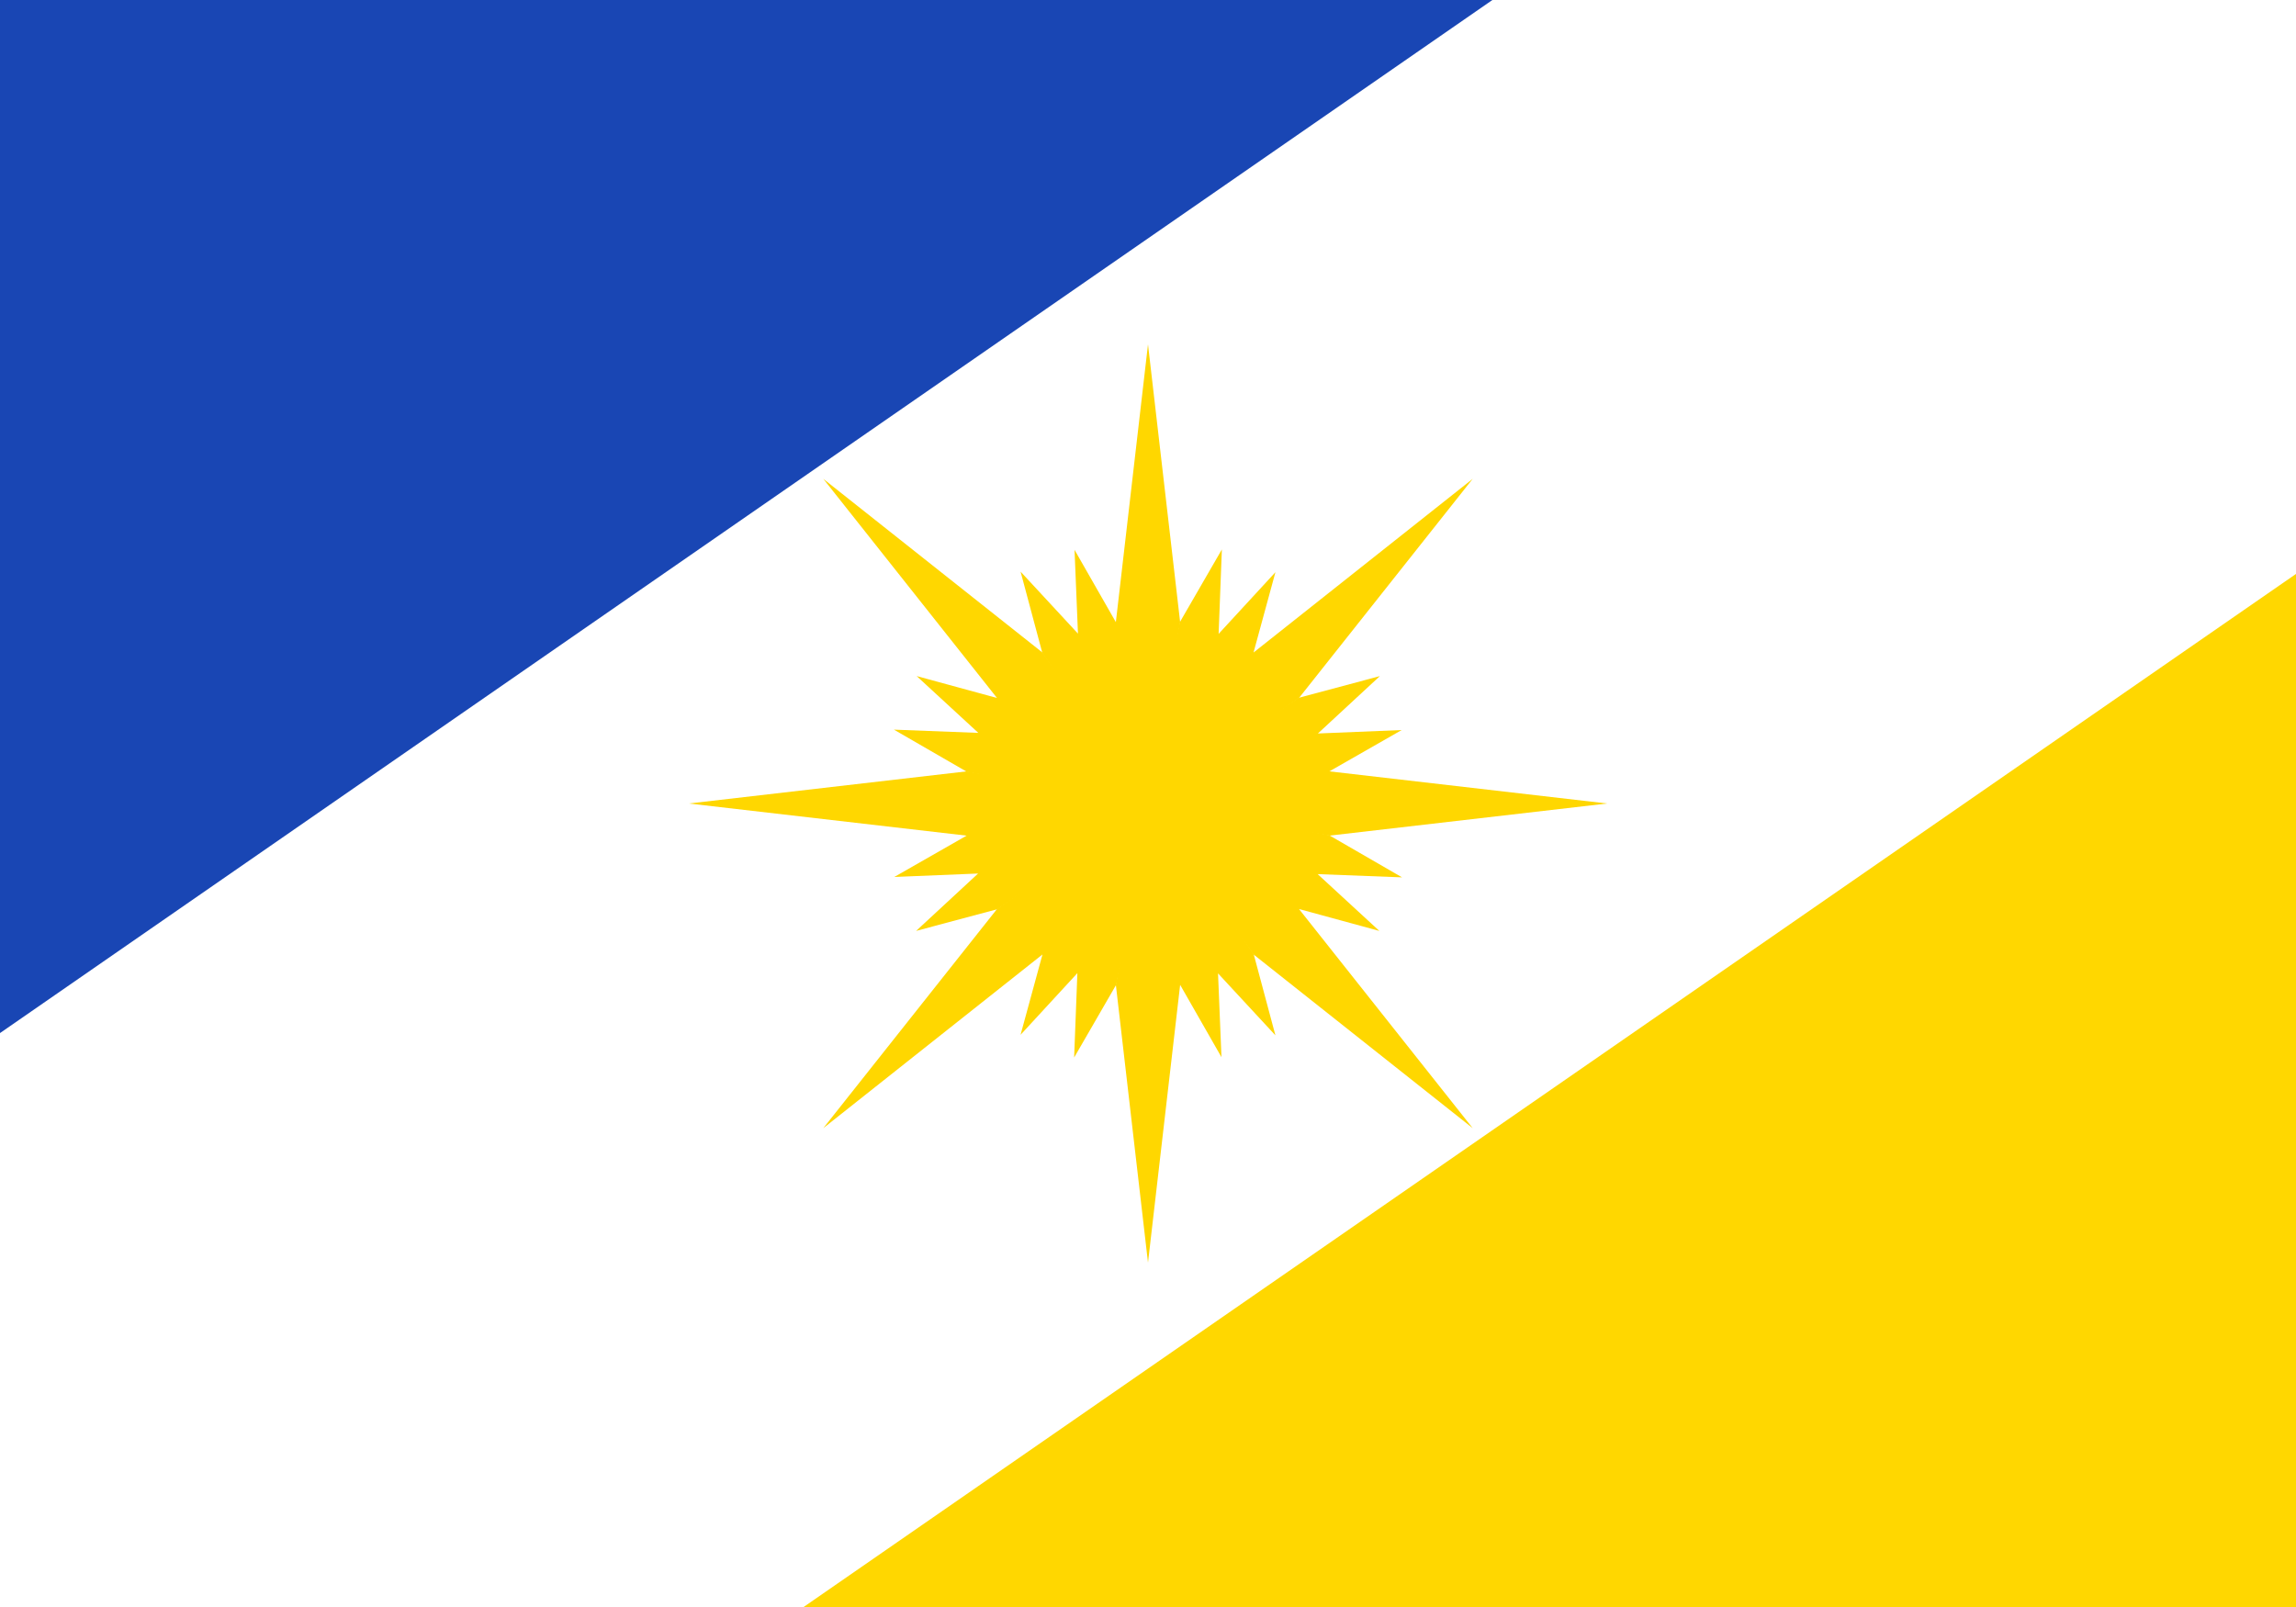
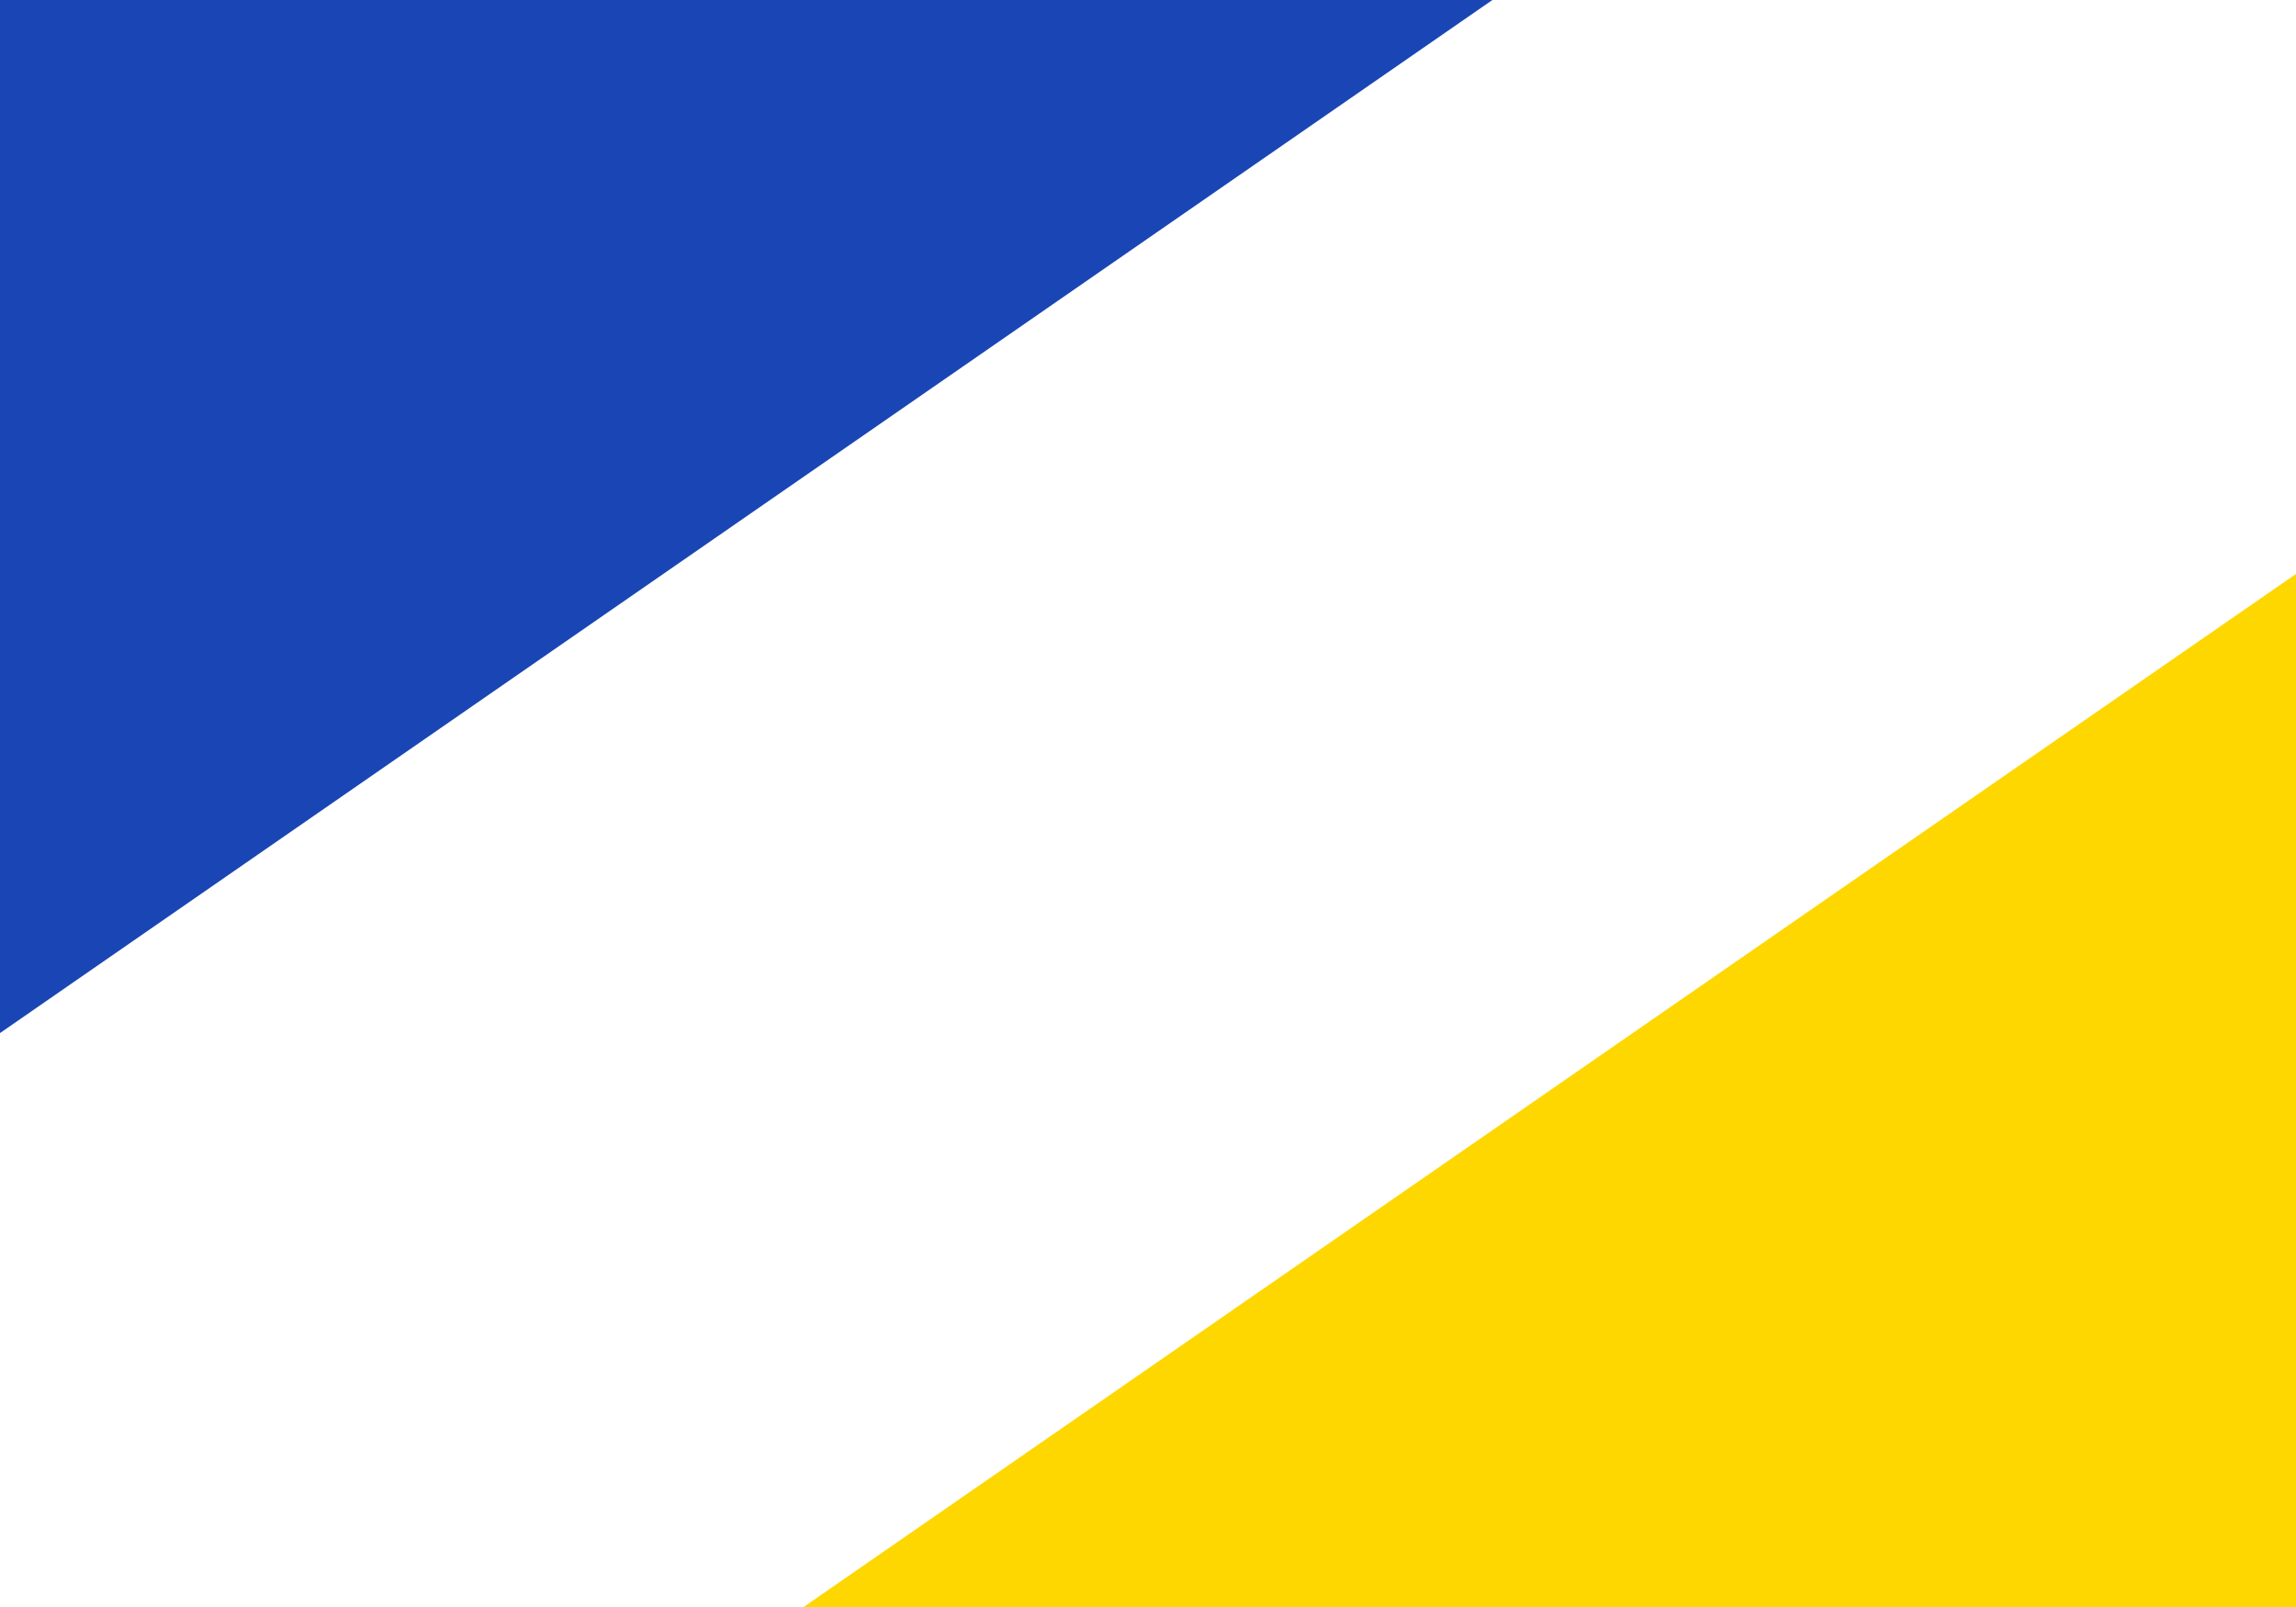
<svg xmlns="http://www.w3.org/2000/svg" xmlns:xlink="http://www.w3.org/1999/xlink" viewBox="0 0 20 14" fill="#FFD700">
-   <path d="m0 0h20v14H0" fill="#fff" />
  <path d="m13 0h-13v9" fill="#1946b4" />
  <path d="m7 14h13v-9" />
  <g id="b">
    <g id="c">
-       <path id="a" d="m9.08 5.69-.19-.71 .5 .54-.03-.73 .36 .63 .28-2.42 .28 2.42-.28 1.62" />
      <use transform="rotate(45 10 7)" xlink:href="#a" />
    </g>
    <use transform="rotate(90 10 7)" xlink:href="#c" />
  </g>
  <use transform="rotate(180 10 7)" xlink:href="#b" />
</svg>